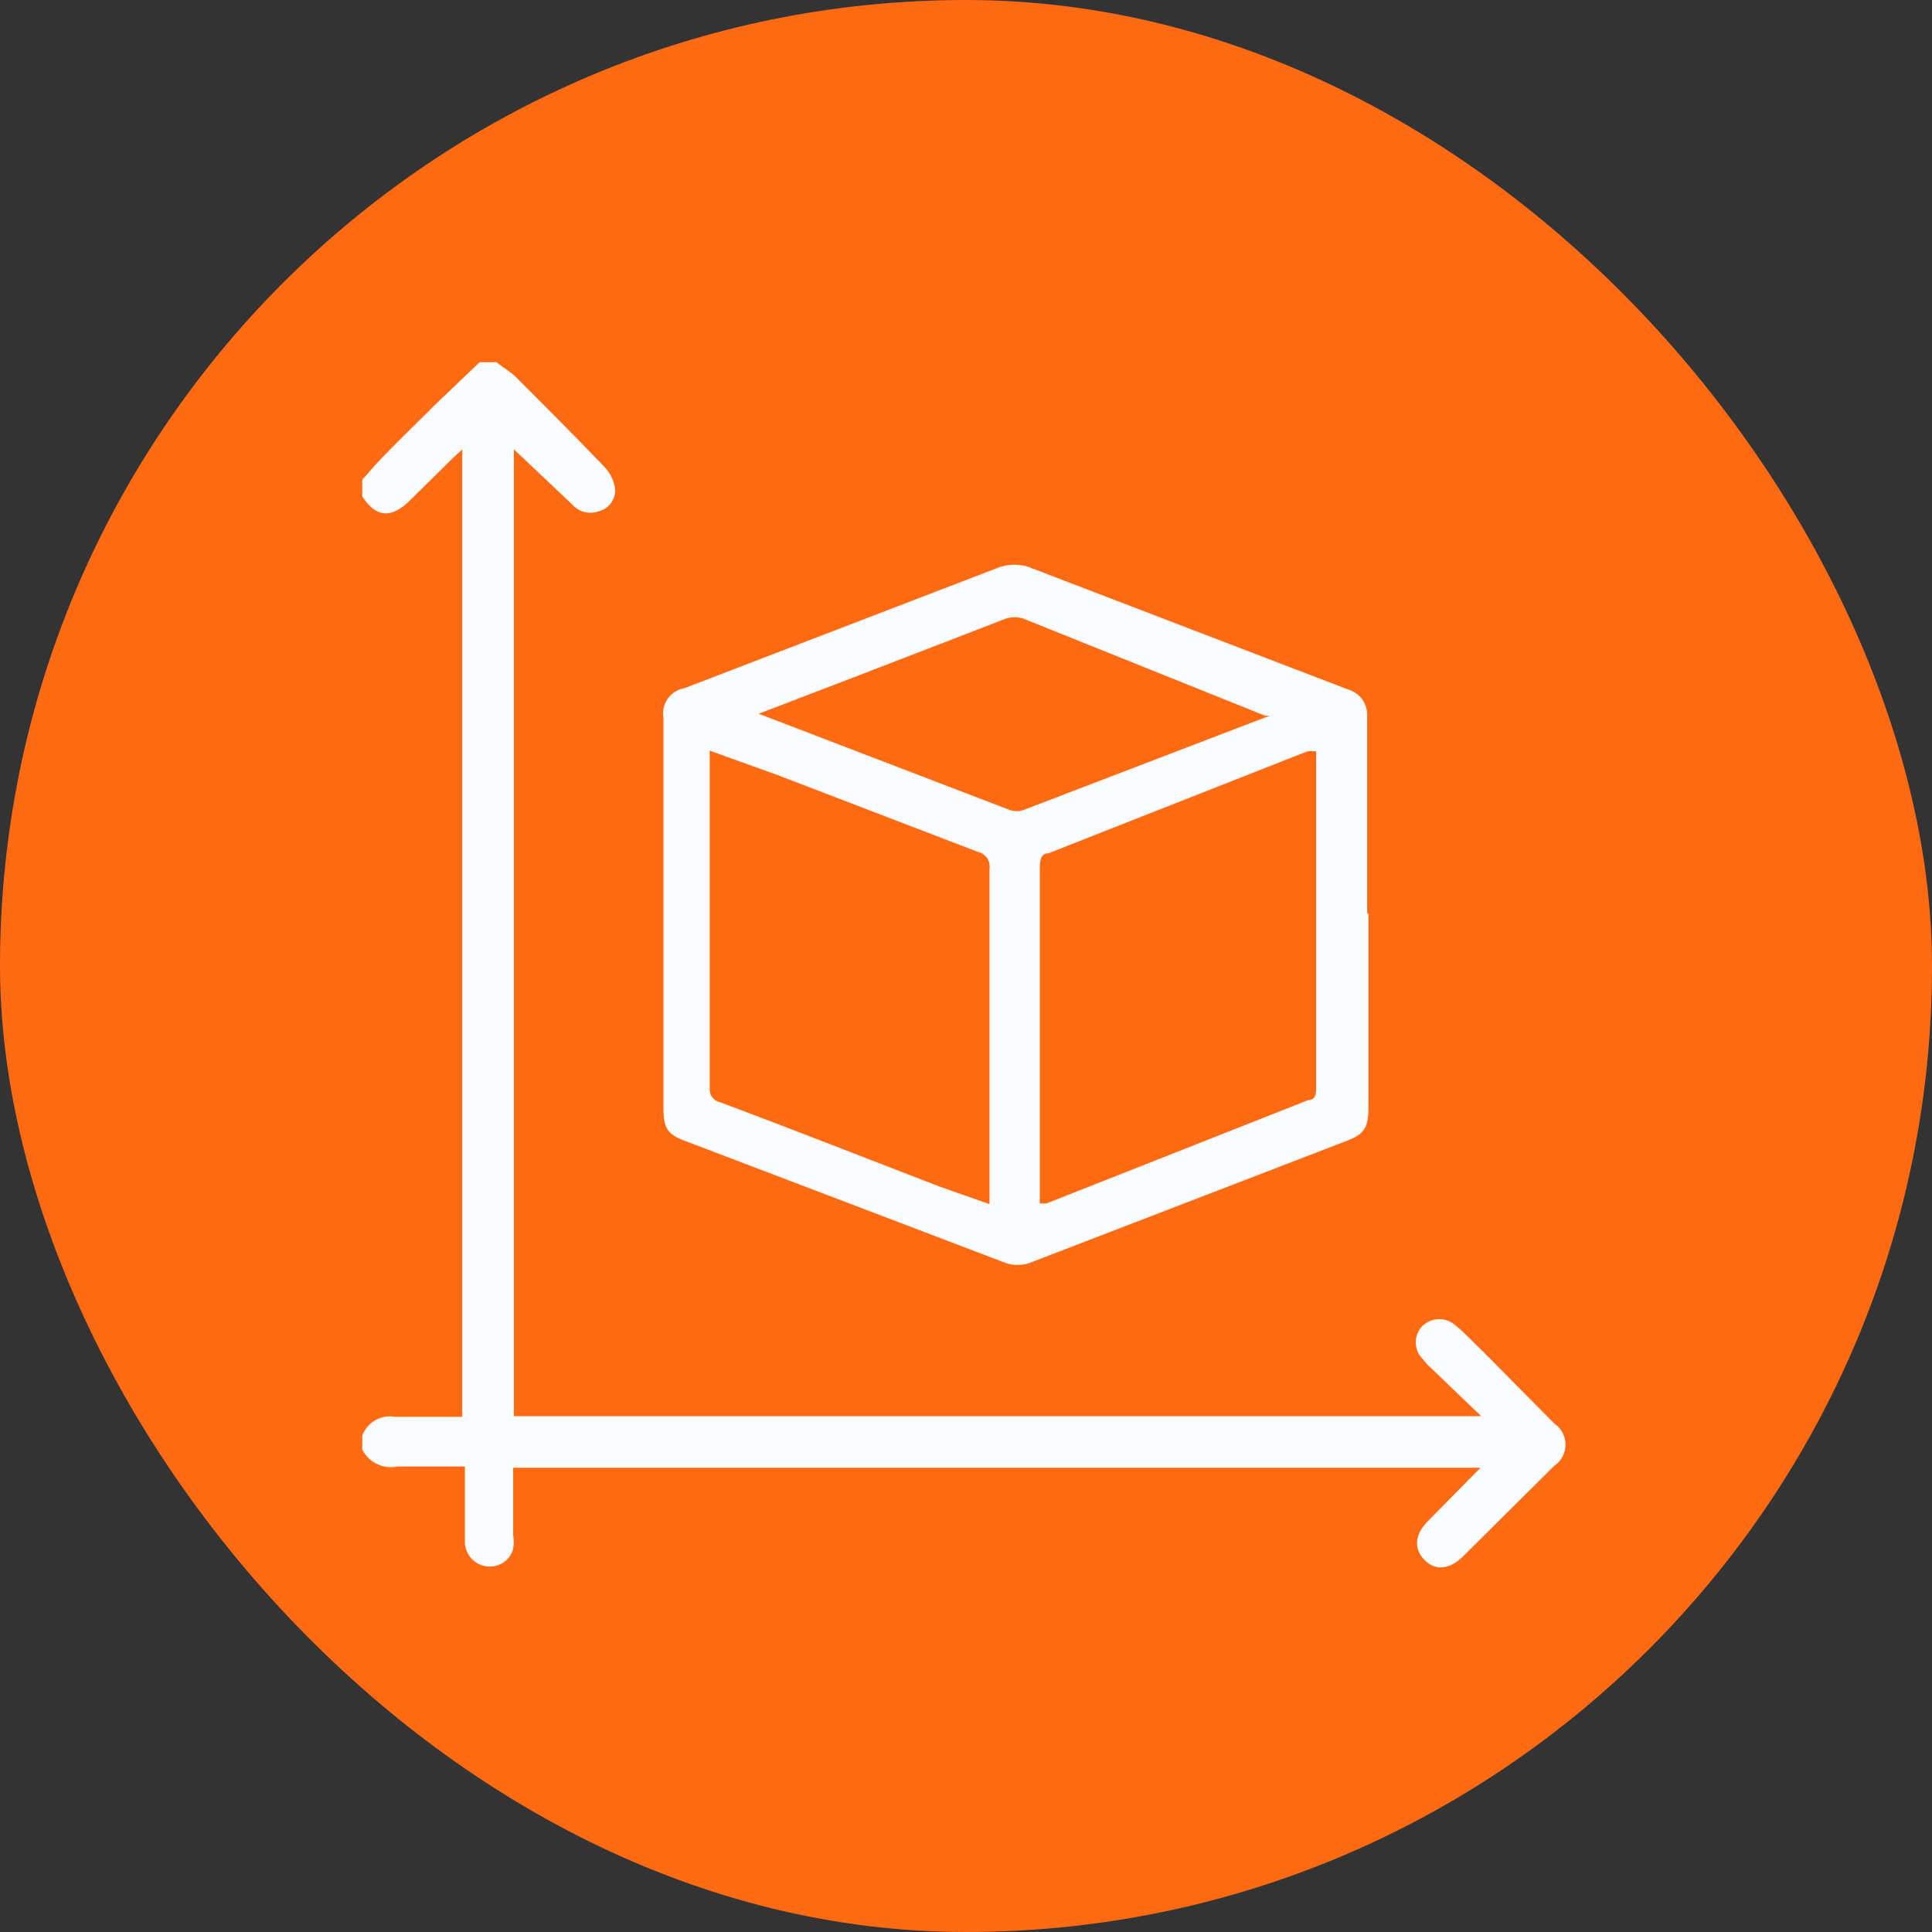
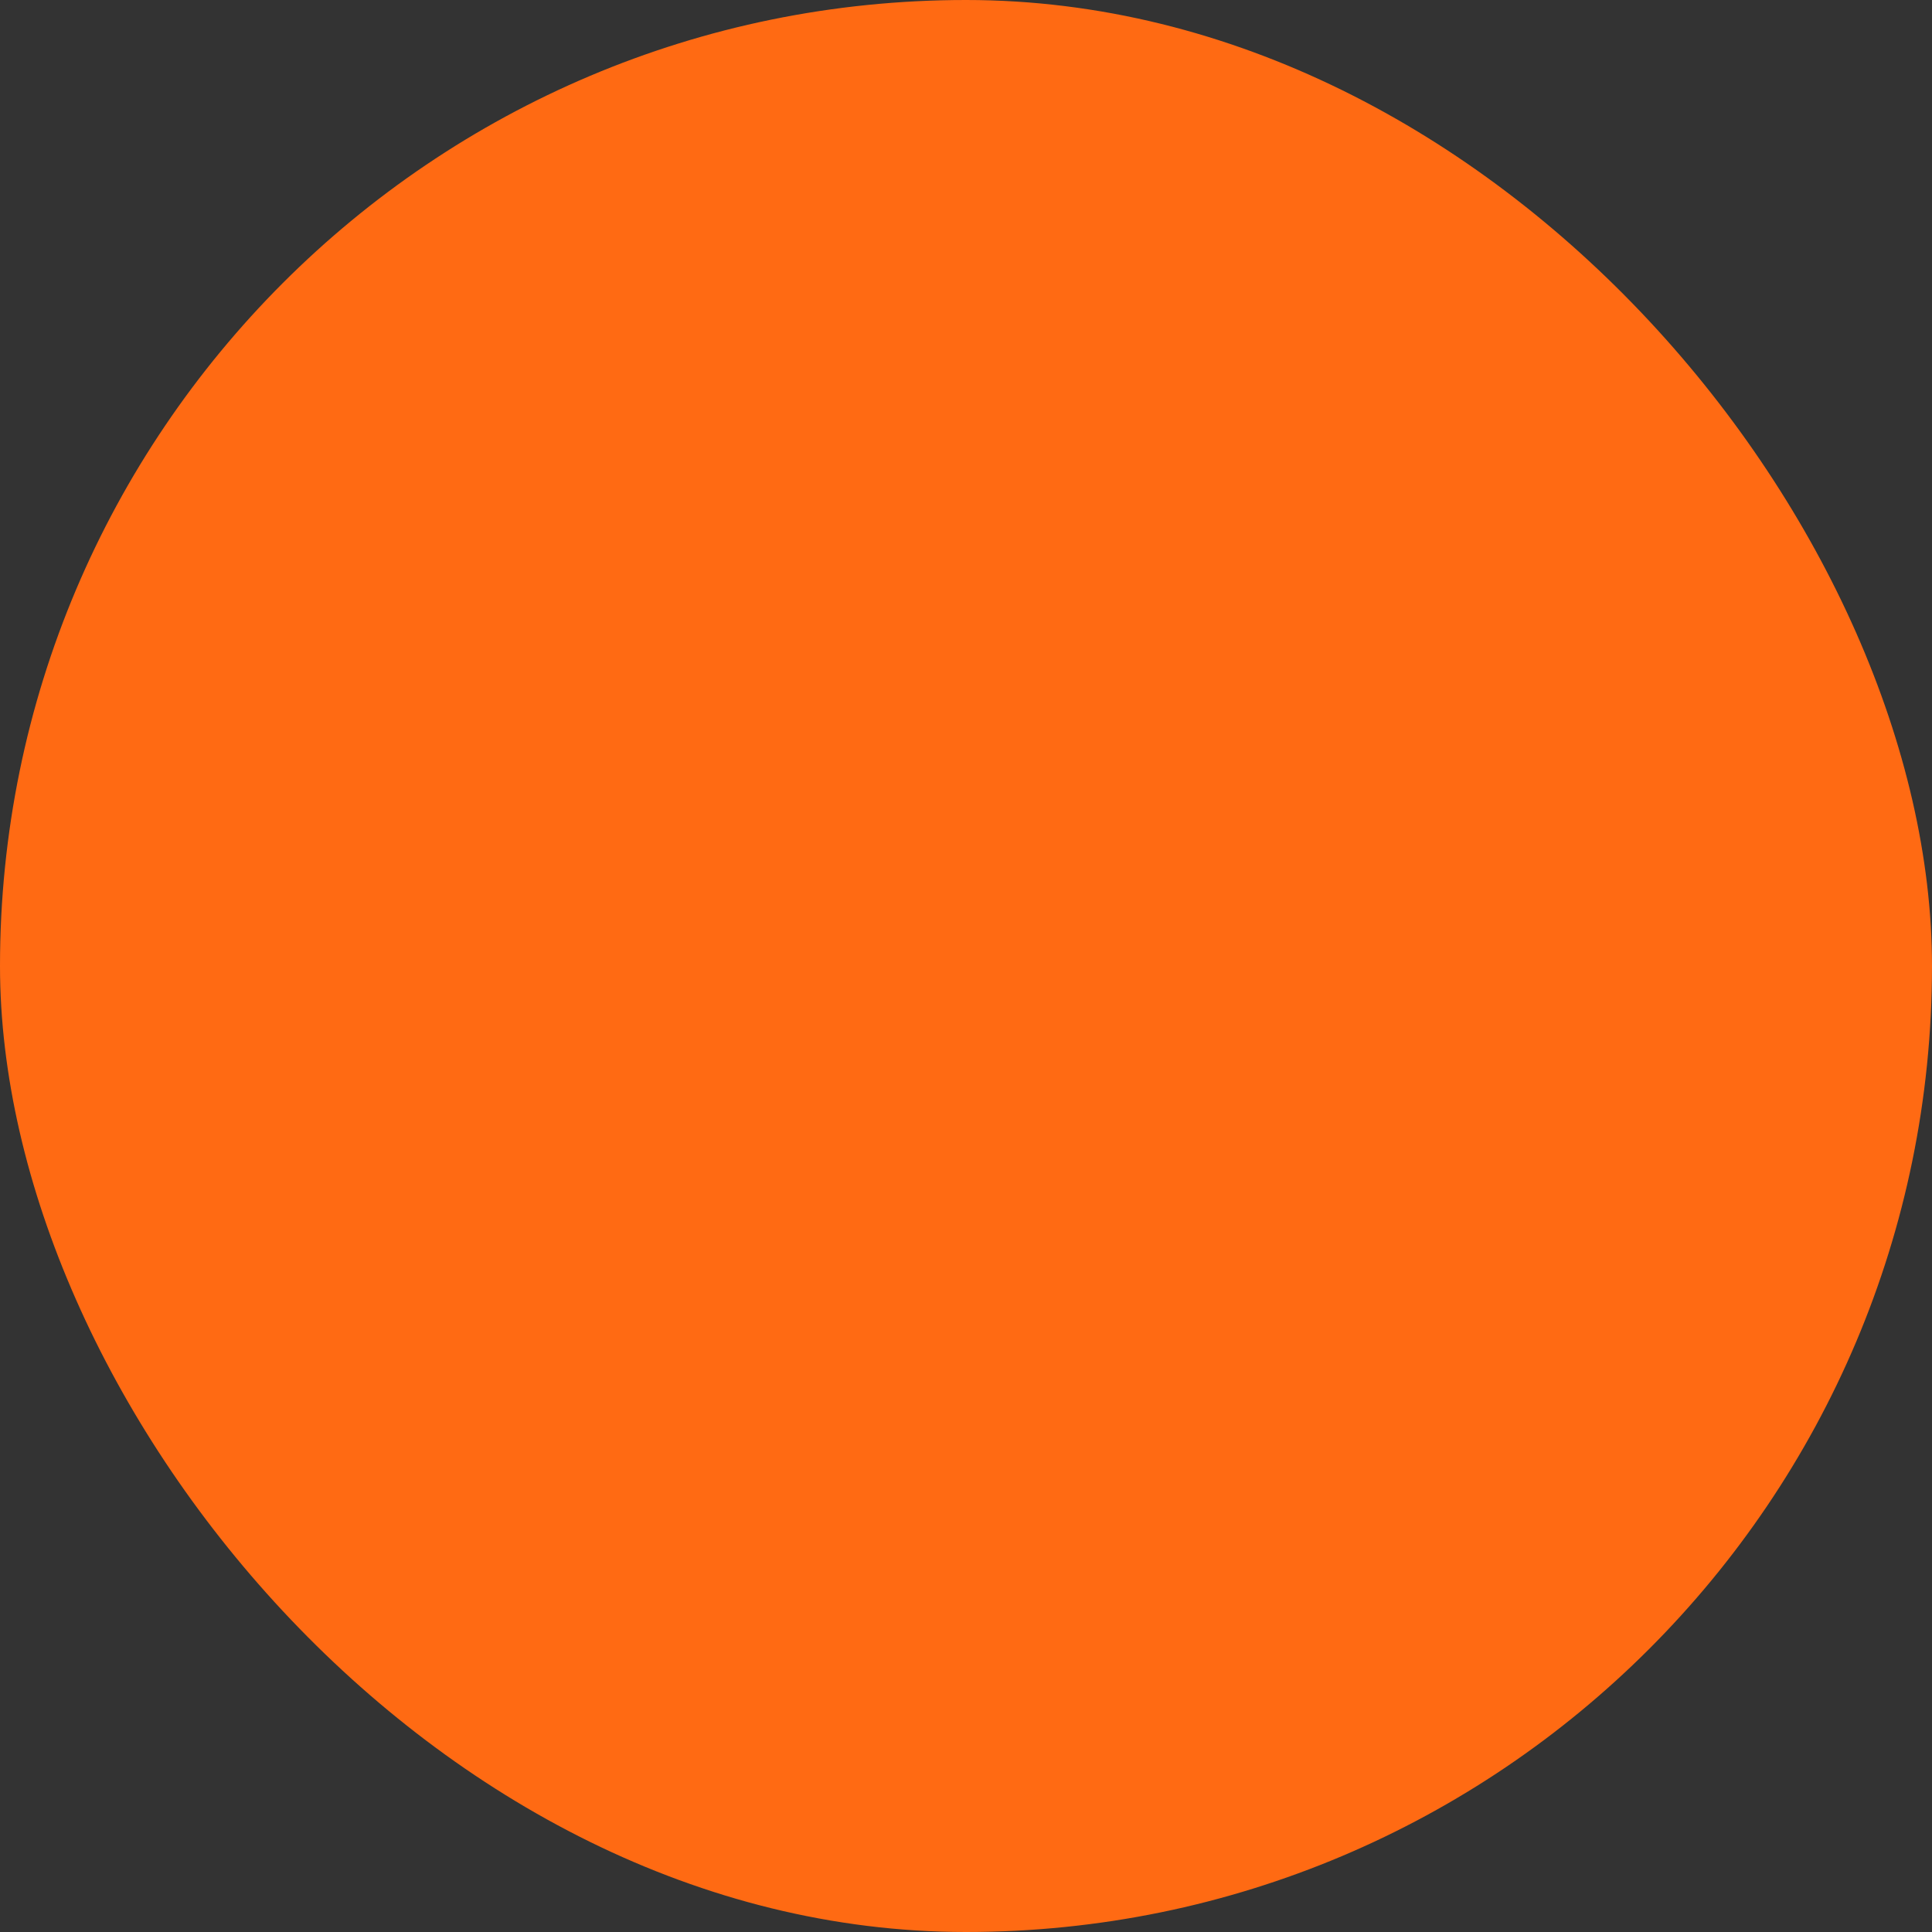
<svg xmlns="http://www.w3.org/2000/svg" width="32" height="32" viewBox="0 0 32 32" fill="none">
  <rect x="0" y="0" width="32" height="32" fill="#333333" stroke="none" />
  <rect width="32" height="32" rx="16" fill="#FF6A13" />
  <g clip-path="url(#clip0_5558_5109)">
-     <path d="M8.222 6C8.322 6.078 8.433 6.144 8.522 6.222C9.022 6.722 9.522 7.222 10.011 7.733C10.114 7.838 10.177 7.976 10.189 8.122C10.189 8.201 10.163 8.278 10.114 8.34C10.066 8.402 9.999 8.447 9.922 8.467C9.846 8.496 9.762 8.501 9.683 8.481C9.603 8.461 9.532 8.417 9.478 8.356L8.667 7.589L8.511 7.444V23.456H24.533L23.711 22.667C23.657 22.62 23.609 22.568 23.567 22.511C23.53 22.475 23.5 22.432 23.48 22.384C23.46 22.336 23.45 22.285 23.45 22.233C23.45 22.182 23.46 22.13 23.48 22.083C23.5 22.035 23.53 21.992 23.567 21.956C23.641 21.887 23.738 21.849 23.839 21.849C23.94 21.849 24.037 21.887 24.111 21.956C24.278 22.089 24.422 22.256 24.578 22.4L25.744 23.578C25.802 23.616 25.849 23.669 25.881 23.73C25.913 23.791 25.93 23.859 25.93 23.928C25.93 23.997 25.913 24.065 25.881 24.126C25.849 24.187 25.802 24.239 25.744 24.278L24.233 25.778C24.011 26 23.767 26.022 23.589 25.833C23.411 25.644 23.433 25.411 23.656 25.189L24.367 24.467L24.522 24.311H8.5C8.5 24.689 8.5 25.067 8.5 25.422C8.512 25.5 8.512 25.578 8.5 25.656C8.474 25.747 8.416 25.827 8.337 25.88C8.257 25.933 8.161 25.956 8.067 25.944C7.969 25.934 7.879 25.889 7.812 25.818C7.744 25.746 7.705 25.653 7.7 25.556V24.289H6.589C6.474 24.314 6.354 24.3 6.247 24.25C6.141 24.2 6.054 24.116 6 24.011L6 23.778C6.04 23.67 6.116 23.58 6.216 23.523C6.315 23.467 6.432 23.447 6.544 23.467H7.656V7.444L7.5 7.589L6.789 8.289C6.478 8.6 6.222 8.567 6 8.222V7.944C6.1 7.844 6.189 7.722 6.289 7.622C6.6 7.3 6.922 6.989 7.233 6.678L7.944 6H8.222Z" fill="#FAFCFF" />
    <path d="M22.666 15.133V18.333C22.666 18.689 22.6 18.789 22.267 18.911L17.044 20.922C16.921 20.961 16.789 20.961 16.666 20.922L11.355 18.9C11.055 18.789 10.989 18.689 10.989 18.355V11.889C10.979 11.834 10.98 11.778 10.993 11.724C11.005 11.669 11.027 11.618 11.059 11.573C11.091 11.527 11.132 11.489 11.179 11.459C11.226 11.429 11.278 11.409 11.333 11.4L16.511 9.411C16.602 9.372 16.701 9.353 16.8 9.353C16.899 9.353 16.997 9.372 17.089 9.411L22.333 11.422C22.428 11.45 22.51 11.509 22.567 11.589C22.623 11.67 22.651 11.768 22.644 11.866V15.133H22.666ZM16.389 19.944C16.389 19.855 16.389 19.789 16.389 19.722V14.389C16.399 14.327 16.385 14.264 16.35 14.212C16.314 14.161 16.261 14.124 16.2 14.111L12.867 12.833L11.755 12.433V12.578C11.755 14.389 11.755 16.211 11.755 18.033C11.752 18.084 11.766 18.135 11.797 18.175C11.828 18.216 11.872 18.245 11.922 18.255C13.144 18.711 14.355 19.189 15.566 19.655L16.389 19.944ZM21.8 12.444C21.752 12.44 21.703 12.44 21.655 12.444L17.366 14.133C17.244 14.133 17.222 14.244 17.222 14.366C17.222 16.166 17.222 17.955 17.222 19.755V19.933H17.333L21.666 18.222C21.8 18.222 21.8 18.1 21.8 17.989V12.433V12.444ZM12.566 11.822L16.711 13.411C16.793 13.444 16.884 13.444 16.966 13.411L20.767 11.955L21.033 11.855H20.955L16.944 10.244C16.854 10.217 16.757 10.217 16.666 10.244L14.189 11.2L12.566 11.822Z" fill="#FAFCFF" />
  </g>
  <defs>
    <clipPath id="clip0_5558_5109">
-       <rect width="20" height="20" fill="white" transform="translate(6 6)" />
-     </clipPath>
+       </clipPath>
  </defs>
</svg>